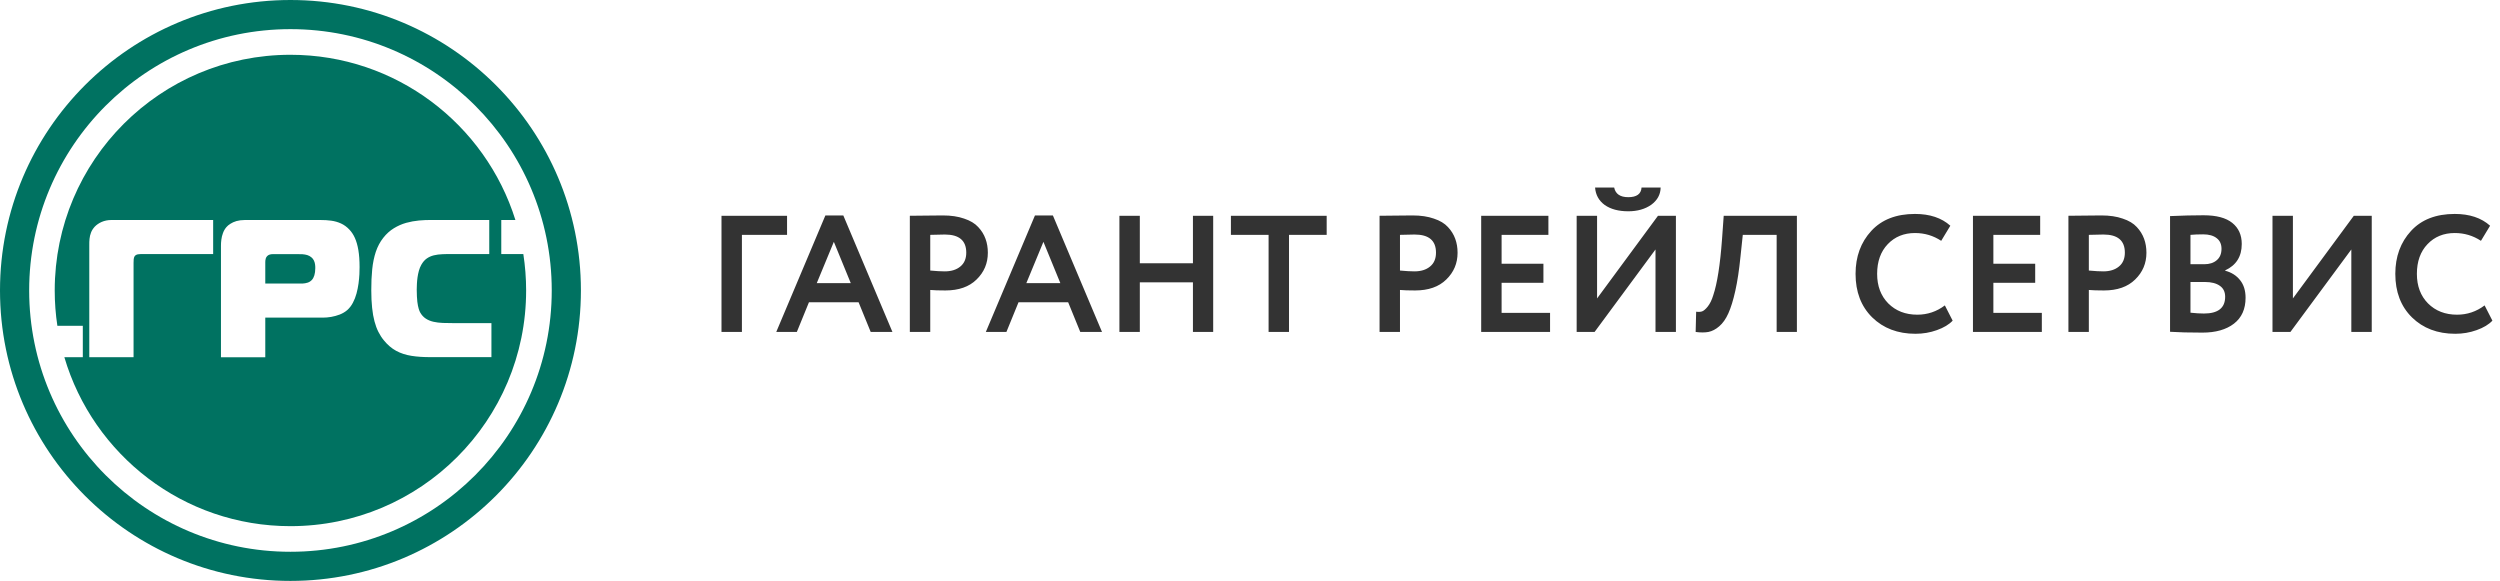
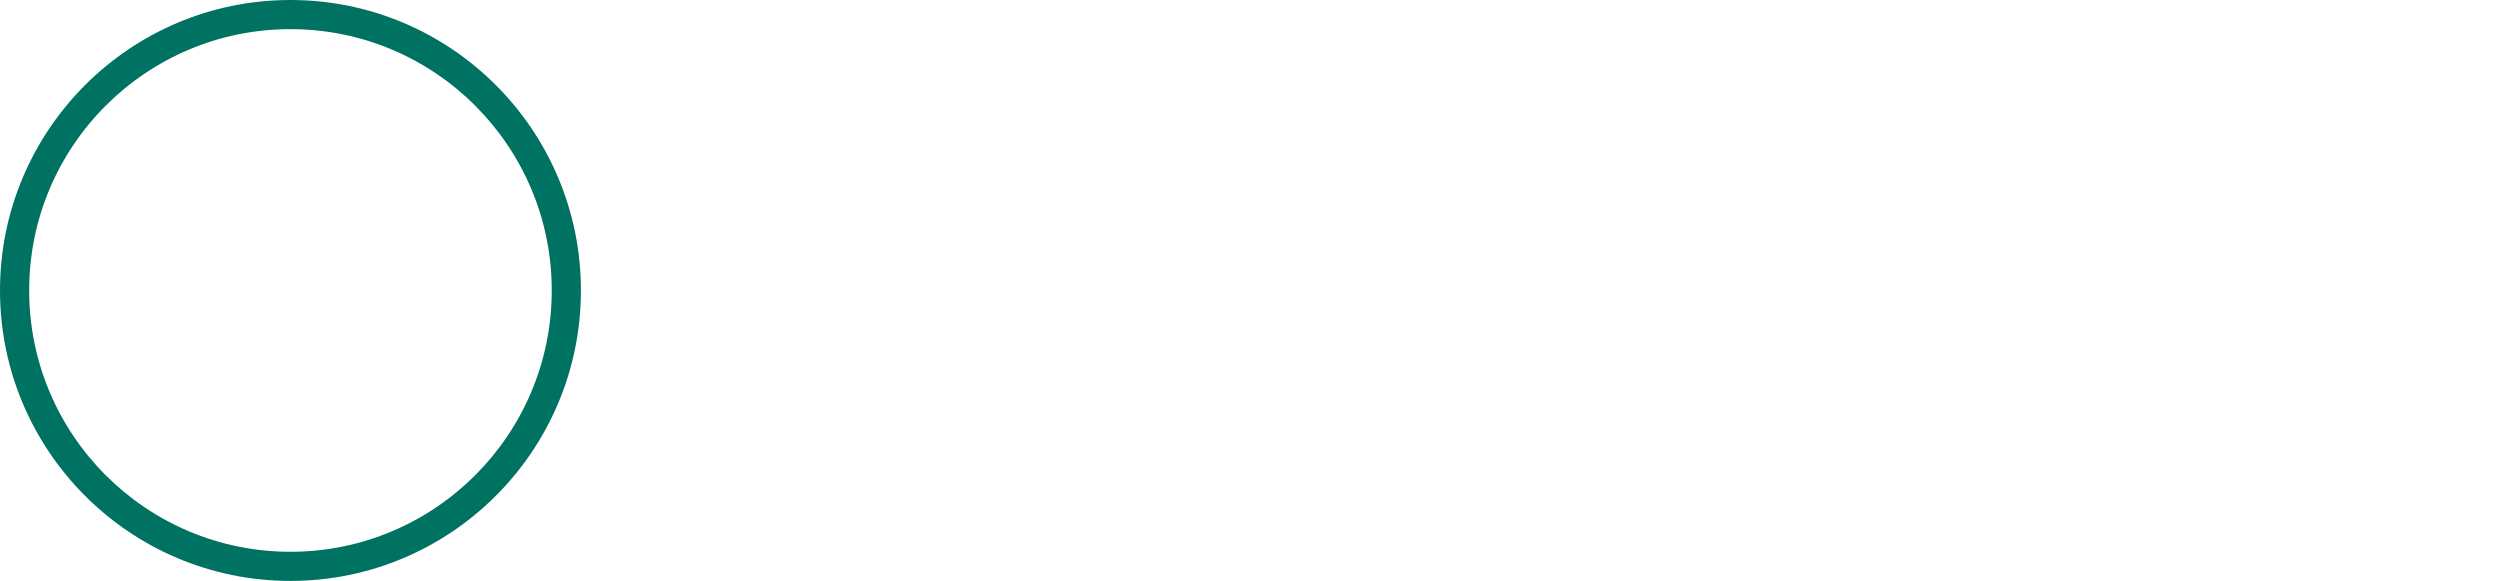
<svg xmlns="http://www.w3.org/2000/svg" width="241" height="56" viewBox="0 0 241 56" fill="none">
  <path fill-rule="evenodd" clip-rule="evenodd" d="M27.998 0C43.459 0 56 12.539 56 28C56 43.461 43.459 56 27.998 56C12.538 56.003 0 43.461 0 28C0 12.539 12.538 0 27.998 0ZM27.998 2.809C41.909 2.809 53.188 14.088 53.188 28C53.188 41.908 41.906 53.191 27.998 53.191C14.091 53.191 2.812 41.912 2.812 28C2.809 14.092 14.091 2.809 27.998 2.809Z" fill="#007261" />
-   <path fill-rule="evenodd" clip-rule="evenodd" d="M49.686 21.209C46.797 11.979 38.181 5.281 27.998 5.281C15.45 5.281 5.278 15.451 5.275 27.997C5.275 29.156 5.361 30.296 5.531 31.409H7.983V34.434H6.204C8.98 43.851 17.686 50.722 27.998 50.722C40.547 50.722 50.719 40.549 50.719 28C50.719 26.807 50.626 25.634 50.449 24.491H48.323V21.209H49.686ZM12.875 25.348V34.434H8.607V23.625C8.603 23.428 8.61 23.229 8.63 23.025C8.65 22.822 8.697 22.619 8.773 22.422C8.847 22.222 8.97 22.032 9.136 21.849C9.31 21.669 9.533 21.512 9.806 21.392C10.079 21.276 10.379 21.212 10.703 21.209H20.548V24.495H13.764C13.625 24.488 13.488 24.495 13.341 24.511C13.195 24.525 13.078 24.581 12.988 24.685C12.935 24.765 12.902 24.865 12.888 24.988C12.878 25.111 12.872 25.231 12.875 25.348ZM25.573 30.619V34.438H21.301V23.705C21.298 23.518 21.311 23.315 21.338 23.102C21.365 22.889 21.415 22.672 21.495 22.465C21.571 22.256 21.681 22.062 21.831 21.889C21.924 21.779 22.051 21.672 22.211 21.572C22.368 21.466 22.564 21.383 22.791 21.312C23.021 21.246 23.284 21.212 23.587 21.209H30.904C31.257 21.206 31.6 21.229 31.93 21.273C32.264 21.319 32.573 21.406 32.87 21.542C33.166 21.676 33.436 21.872 33.683 22.136C33.889 22.352 34.069 22.619 34.213 22.942C34.356 23.262 34.469 23.652 34.546 24.108C34.623 24.565 34.663 25.111 34.663 25.744C34.663 25.934 34.659 26.164 34.646 26.441C34.633 26.714 34.602 27.011 34.562 27.33C34.519 27.65 34.453 27.967 34.369 28.29C34.283 28.607 34.166 28.91 34.019 29.186C33.873 29.466 33.686 29.706 33.466 29.899C33.256 30.079 33.017 30.216 32.747 30.323C32.477 30.426 32.203 30.499 31.927 30.549C31.647 30.596 31.387 30.619 31.144 30.619H25.573ZM25.573 25.274V27.334H28.638C28.757 27.336 28.875 27.335 28.991 27.334C29.048 27.334 29.105 27.334 29.162 27.334C29.331 27.327 29.495 27.297 29.645 27.25C29.798 27.204 29.934 27.12 30.054 26.997C30.164 26.884 30.244 26.734 30.304 26.541C30.361 26.351 30.394 26.117 30.394 25.844C30.398 25.728 30.388 25.611 30.371 25.484C30.354 25.361 30.321 25.241 30.264 25.121C30.211 25.001 30.128 24.895 30.014 24.801C29.895 24.701 29.761 24.635 29.618 24.588C29.475 24.548 29.318 24.518 29.162 24.508C28.998 24.498 28.835 24.495 28.672 24.498H26.309C26.086 24.501 25.923 24.548 25.816 24.635C25.71 24.721 25.643 24.825 25.613 24.945C25.583 25.068 25.57 25.178 25.573 25.274ZM47.374 31.149V34.428H41.516C40.833 34.431 40.214 34.391 39.67 34.304C39.121 34.218 38.627 34.058 38.191 33.821C37.755 33.585 37.358 33.245 37.002 32.805C36.802 32.565 36.632 32.295 36.478 31.995C36.328 31.699 36.202 31.359 36.102 30.982C35.999 30.602 35.922 30.163 35.872 29.673C35.819 29.18 35.792 28.62 35.792 27.99C35.789 27.25 35.819 26.574 35.882 25.957C35.945 25.338 36.062 24.778 36.228 24.275C36.398 23.772 36.635 23.322 36.948 22.925C37.251 22.539 37.595 22.232 37.971 22.002C38.348 21.772 38.741 21.599 39.154 21.482C39.564 21.369 39.977 21.296 40.39 21.256C40.8 21.219 41.196 21.203 41.573 21.206H47.164V24.491H43.632C43.282 24.488 42.956 24.491 42.653 24.505C42.349 24.518 42.069 24.551 41.816 24.615C41.566 24.678 41.336 24.781 41.133 24.924C40.93 25.068 40.757 25.274 40.61 25.534C40.517 25.701 40.44 25.887 40.383 26.094C40.324 26.301 40.283 26.514 40.25 26.731C40.22 26.947 40.2 27.164 40.19 27.364C40.177 27.567 40.173 27.75 40.173 27.913C40.177 28.403 40.197 28.793 40.23 29.086C40.27 29.383 40.313 29.61 40.364 29.766C40.41 29.923 40.457 30.033 40.497 30.106C40.64 30.366 40.823 30.566 41.04 30.709C41.256 30.852 41.506 30.956 41.786 31.019C42.063 31.082 42.366 31.119 42.689 31.132C43.012 31.146 43.352 31.152 43.709 31.149H47.374Z" fill="#007261" />
-   <path d="M71.52 32H69.552V20.8H75.872V22.64H71.52V32ZM76.815 32H74.831L79.567 20.768H81.295L86.031 32H83.935L82.767 29.136H77.983L76.815 32ZM82.015 27.296L80.383 23.312L78.735 27.296H82.015ZM89.676 27.952V32H87.708V20.8C88.178 20.8 88.684 20.795 89.228 20.784C89.783 20.773 90.338 20.768 90.892 20.768C91.682 20.768 92.364 20.869 92.94 21.072C93.527 21.264 93.98 21.536 94.3 21.888C94.62 22.229 94.855 22.608 95.004 23.024C95.154 23.429 95.228 23.877 95.228 24.368C95.228 25.381 94.866 26.24 94.14 26.944C93.426 27.648 92.423 28 91.132 28C90.482 28 89.996 27.984 89.676 27.952ZM91.084 22.608L89.676 22.64V26.08C90.242 26.133 90.706 26.16 91.068 26.16C91.698 26.16 92.199 26.005 92.572 25.696C92.956 25.387 93.148 24.939 93.148 24.352C93.148 23.189 92.46 22.608 91.084 22.608ZM97.018 32H95.034L99.77 20.768H101.498L106.234 32H104.138L102.97 29.136H98.186L97.018 32ZM102.218 27.296L100.586 23.312L98.938 27.296H102.218ZM116.951 32H114.999V27.216H109.879V32H107.911V20.8H109.879V25.376H114.999V20.8H116.951V32ZM122.292 22.64H118.66V20.8H127.892V22.64H124.26V32H122.292V22.64ZM134.958 27.952V32H132.99V20.8C133.459 20.8 133.966 20.795 134.51 20.784C135.064 20.773 135.619 20.768 136.174 20.768C136.963 20.768 137.646 20.869 138.222 21.072C138.808 21.264 139.262 21.536 139.582 21.888C139.902 22.229 140.136 22.608 140.286 23.024C140.435 23.429 140.51 23.877 140.51 24.368C140.51 25.381 140.147 26.24 139.422 26.944C138.707 27.648 137.704 28 136.414 28C135.763 28 135.278 27.984 134.958 27.952ZM136.366 22.608L134.958 22.64V26.08C135.523 26.133 135.987 26.16 136.35 26.16C136.979 26.16 137.48 26.005 137.854 25.696C138.238 25.387 138.43 24.939 138.43 24.352C138.43 23.189 137.742 22.608 136.366 22.608ZM149.426 32H142.786V20.8H149.266V22.64H144.754V25.424H148.786V27.264H144.754V30.16H149.426V32ZM159.59 24.048L153.718 32H151.99V20.8H153.958V28.768L159.83 20.8H161.558V32H159.59V24.048ZM153.766 18.08H155.606C155.734 18.699 156.187 19.008 156.966 19.008C157.776 19.008 158.203 18.699 158.246 18.08H160.086C160.075 18.752 159.771 19.307 159.174 19.744C158.576 20.16 157.84 20.368 156.966 20.368C156.027 20.368 155.27 20.165 154.694 19.76C154.128 19.344 153.819 18.784 153.766 18.08ZM173.221 32H171.269V22.64H168.005L167.781 24.752C167.653 26.032 167.488 27.125 167.285 28.032C167.083 28.939 166.859 29.664 166.613 30.208C166.368 30.752 166.075 31.168 165.733 31.456C165.403 31.744 165.056 31.925 164.693 32C164.341 32.064 163.931 32.064 163.461 32L163.509 30.048C163.744 30.08 163.936 30.069 164.085 30.016C164.235 29.963 164.411 29.813 164.613 29.568C164.837 29.291 165.019 28.923 165.157 28.464C165.541 27.323 165.824 25.515 166.005 23.04L166.165 20.8H173.221V32ZM187.484 29.44L188.236 30.912C187.884 31.285 187.378 31.589 186.716 31.824C186.066 32.059 185.378 32.176 184.652 32.176C182.946 32.176 181.554 31.648 180.476 30.592C179.41 29.536 178.876 28.139 178.876 26.4C178.876 24.736 179.383 23.355 180.396 22.256C181.399 21.168 182.802 20.624 184.604 20.624C186.034 20.624 187.17 21.003 188.012 21.76L187.132 23.216C186.375 22.715 185.532 22.464 184.604 22.464C183.538 22.464 182.663 22.821 181.98 23.536C181.298 24.251 180.956 25.205 180.956 26.4C180.956 27.573 181.314 28.523 182.028 29.248C182.754 29.973 183.687 30.336 184.828 30.336C185.81 30.336 186.695 30.037 187.484 29.44ZM196.833 32H190.193V20.8H196.673V22.64H192.161V25.424H196.193V27.264H192.161V30.16H196.833V32ZM201.364 27.952V32H199.396V20.8C199.865 20.8 200.372 20.795 200.916 20.784C201.47 20.773 202.025 20.768 202.58 20.768C203.369 20.768 204.052 20.869 204.628 21.072C205.214 21.264 205.668 21.536 205.988 21.888C206.308 22.229 206.542 22.608 206.692 23.024C206.841 23.429 206.916 23.877 206.916 24.368C206.916 25.381 206.553 26.24 205.828 26.944C205.113 27.648 204.11 28 202.82 28C202.169 28 201.684 27.984 201.364 27.952ZM202.772 22.608L201.364 22.64V26.08C201.929 26.133 202.393 26.16 202.756 26.16C203.385 26.16 203.886 26.005 204.26 25.696C204.644 25.387 204.836 24.939 204.836 24.352C204.836 23.189 204.148 22.608 202.772 22.608ZM209.193 31.984V20.832C210.345 20.779 211.422 20.752 212.425 20.752C213.662 20.752 214.585 20.997 215.193 21.488C215.801 21.979 216.105 22.656 216.105 23.52C216.105 24.725 215.571 25.573 214.505 26.064V26.096C215.113 26.256 215.593 26.56 215.945 27.008C216.297 27.445 216.473 28.011 216.473 28.704C216.473 29.792 216.099 30.624 215.353 31.2C214.606 31.776 213.593 32.064 212.313 32.064C211.033 32.064 209.993 32.037 209.193 31.984ZM212.553 27.184H211.161V30.144C211.662 30.197 212.094 30.224 212.457 30.224C213.822 30.224 214.505 29.685 214.505 28.608C214.505 28.139 214.334 27.787 213.993 27.552C213.651 27.307 213.171 27.184 212.553 27.184ZM212.393 22.592C211.923 22.592 211.513 22.608 211.161 22.64V25.472H212.489C212.99 25.472 213.39 25.344 213.689 25.088C213.998 24.832 214.153 24.464 214.153 23.984C214.153 23.536 213.998 23.195 213.689 22.96C213.379 22.715 212.947 22.592 212.393 22.592ZM226.668 24.048L220.796 32H219.068V20.8H221.036V28.768L226.908 20.8H228.636V32H226.668V24.048ZM239.516 29.44L240.268 30.912C239.916 31.285 239.409 31.589 238.748 31.824C238.097 32.059 237.409 32.176 236.684 32.176C234.977 32.176 233.585 31.648 232.508 30.592C231.441 29.536 230.908 28.139 230.908 26.4C230.908 24.736 231.414 23.355 232.428 22.256C233.43 21.168 234.833 20.624 236.636 20.624C238.065 20.624 239.201 21.003 240.044 21.76L239.164 23.216C238.406 22.715 237.564 22.464 236.636 22.464C235.569 22.464 234.694 22.821 234.012 23.536C233.329 24.251 232.988 25.205 232.988 26.4C232.988 27.573 233.345 28.523 234.06 29.248C234.785 29.973 235.718 30.336 236.86 30.336C237.841 30.336 238.726 30.037 239.516 29.44Z" fill="#333333" />
</svg>